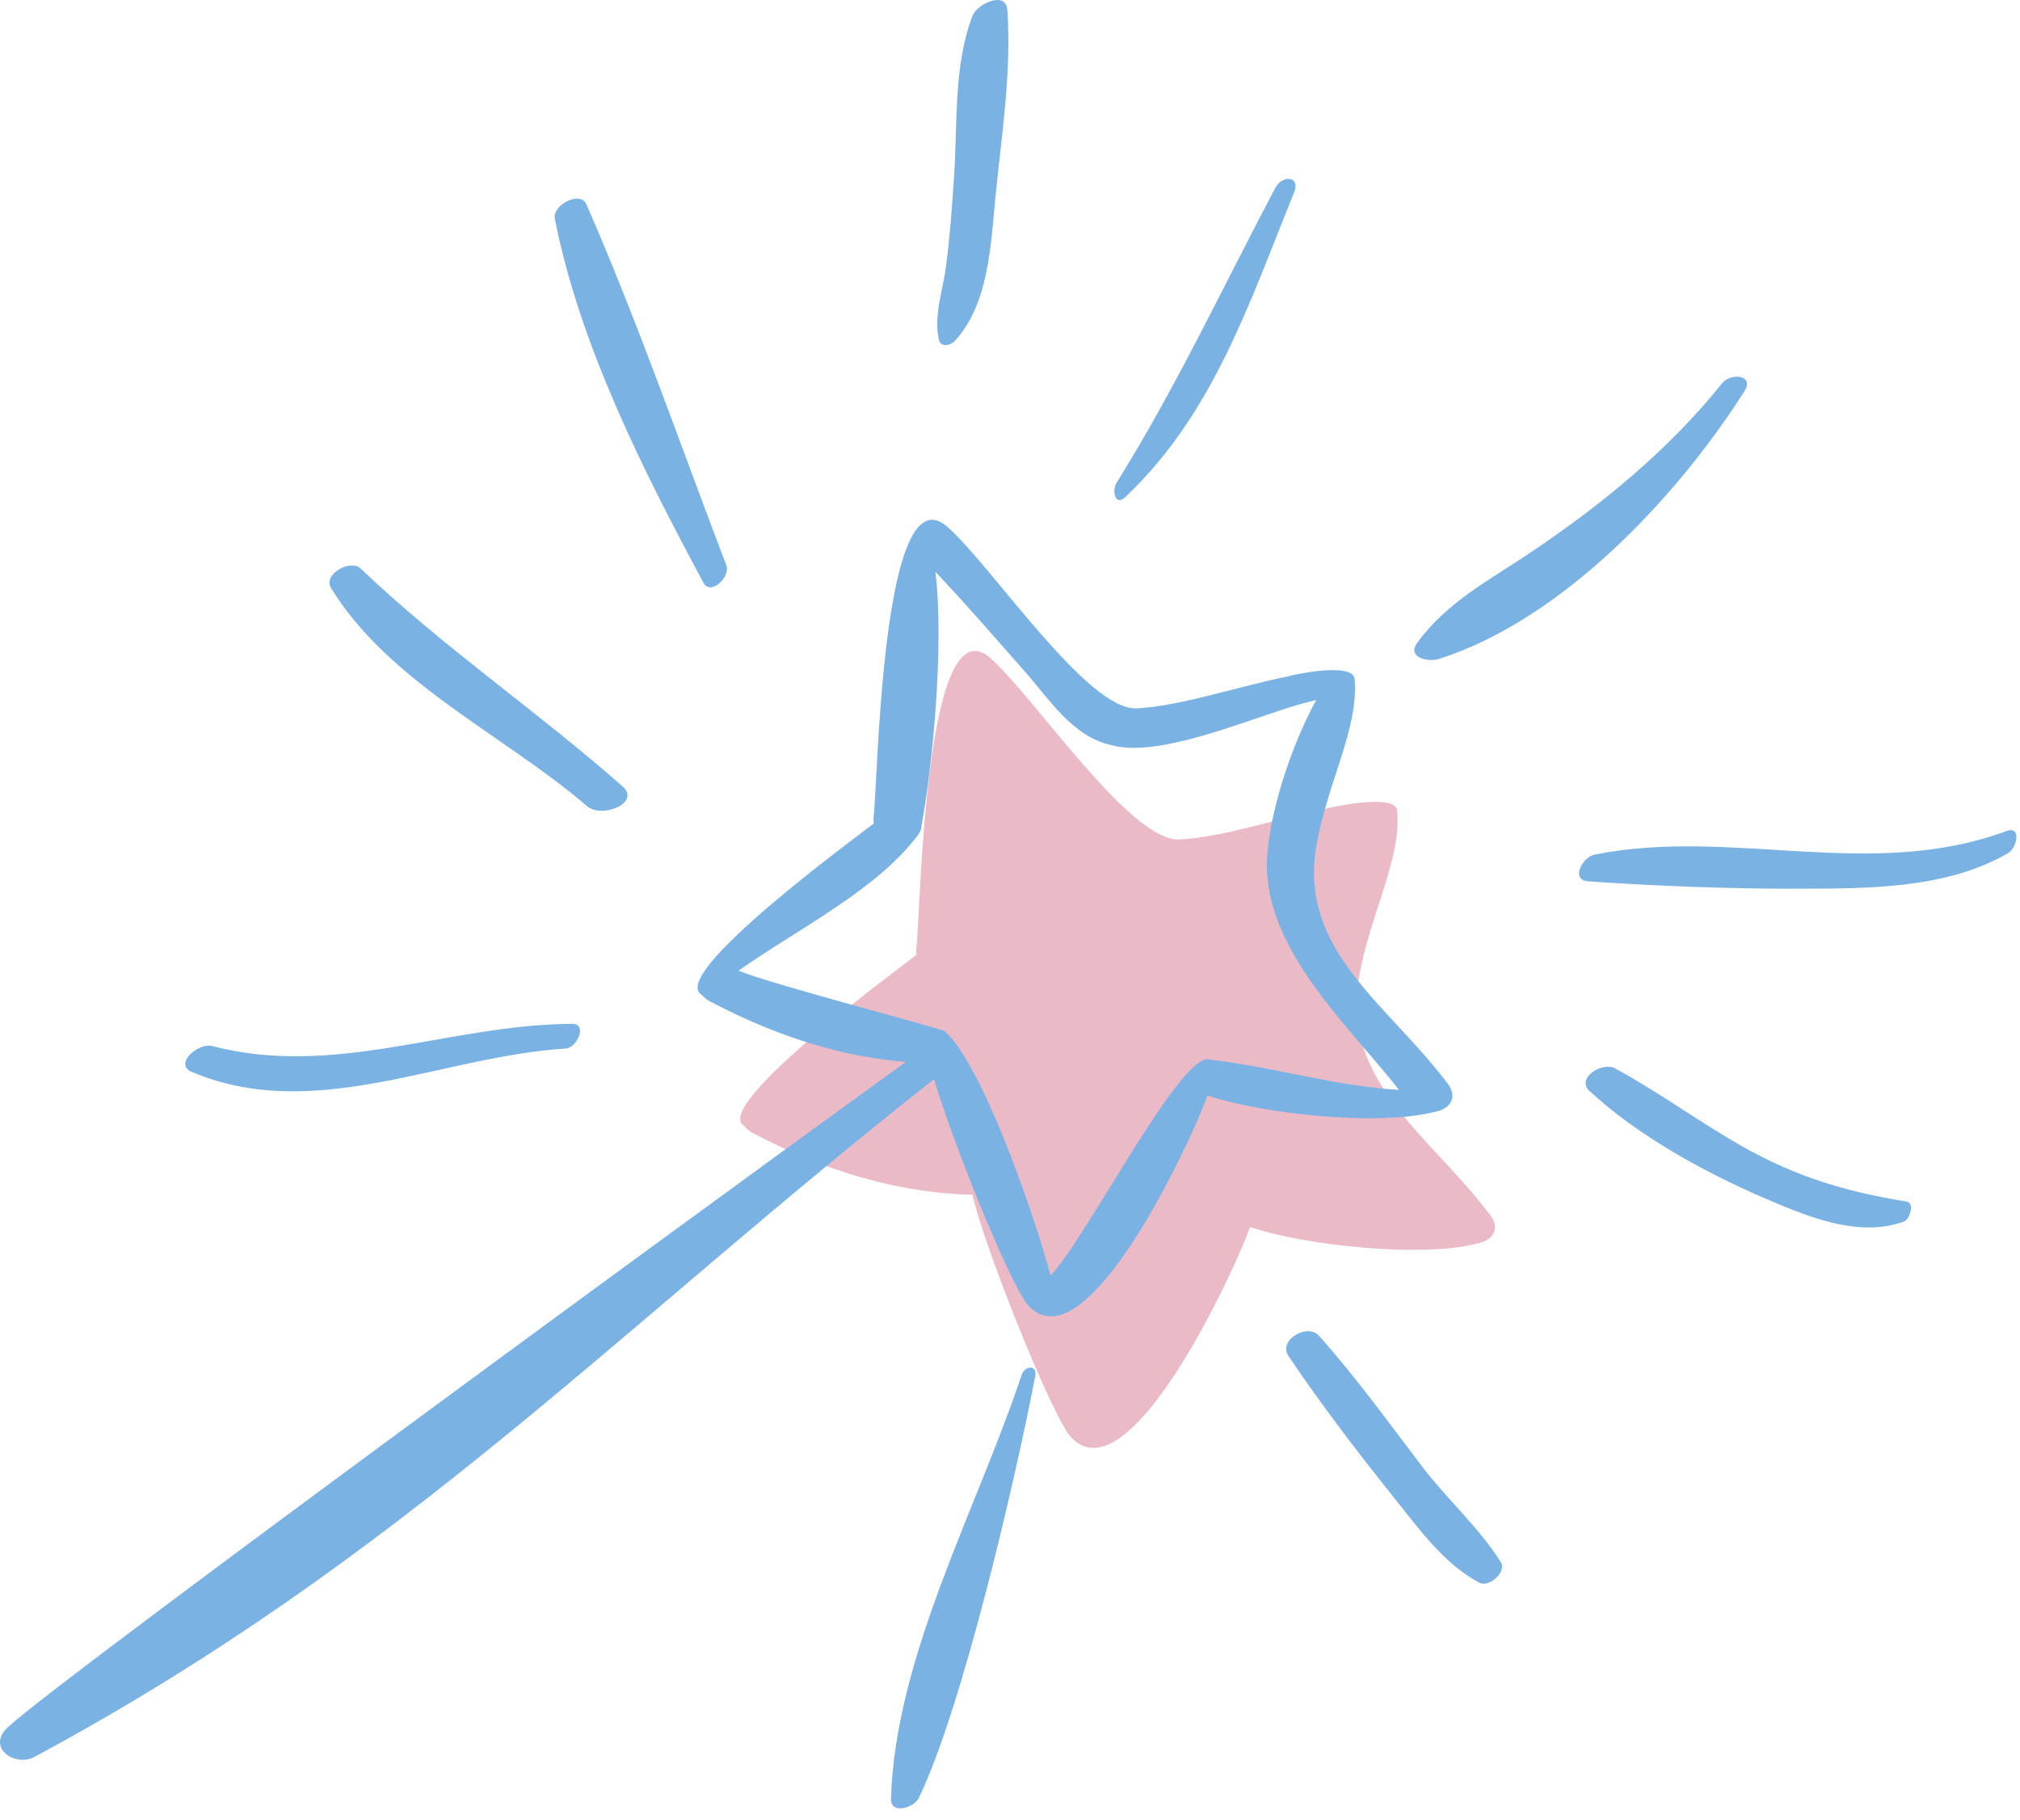
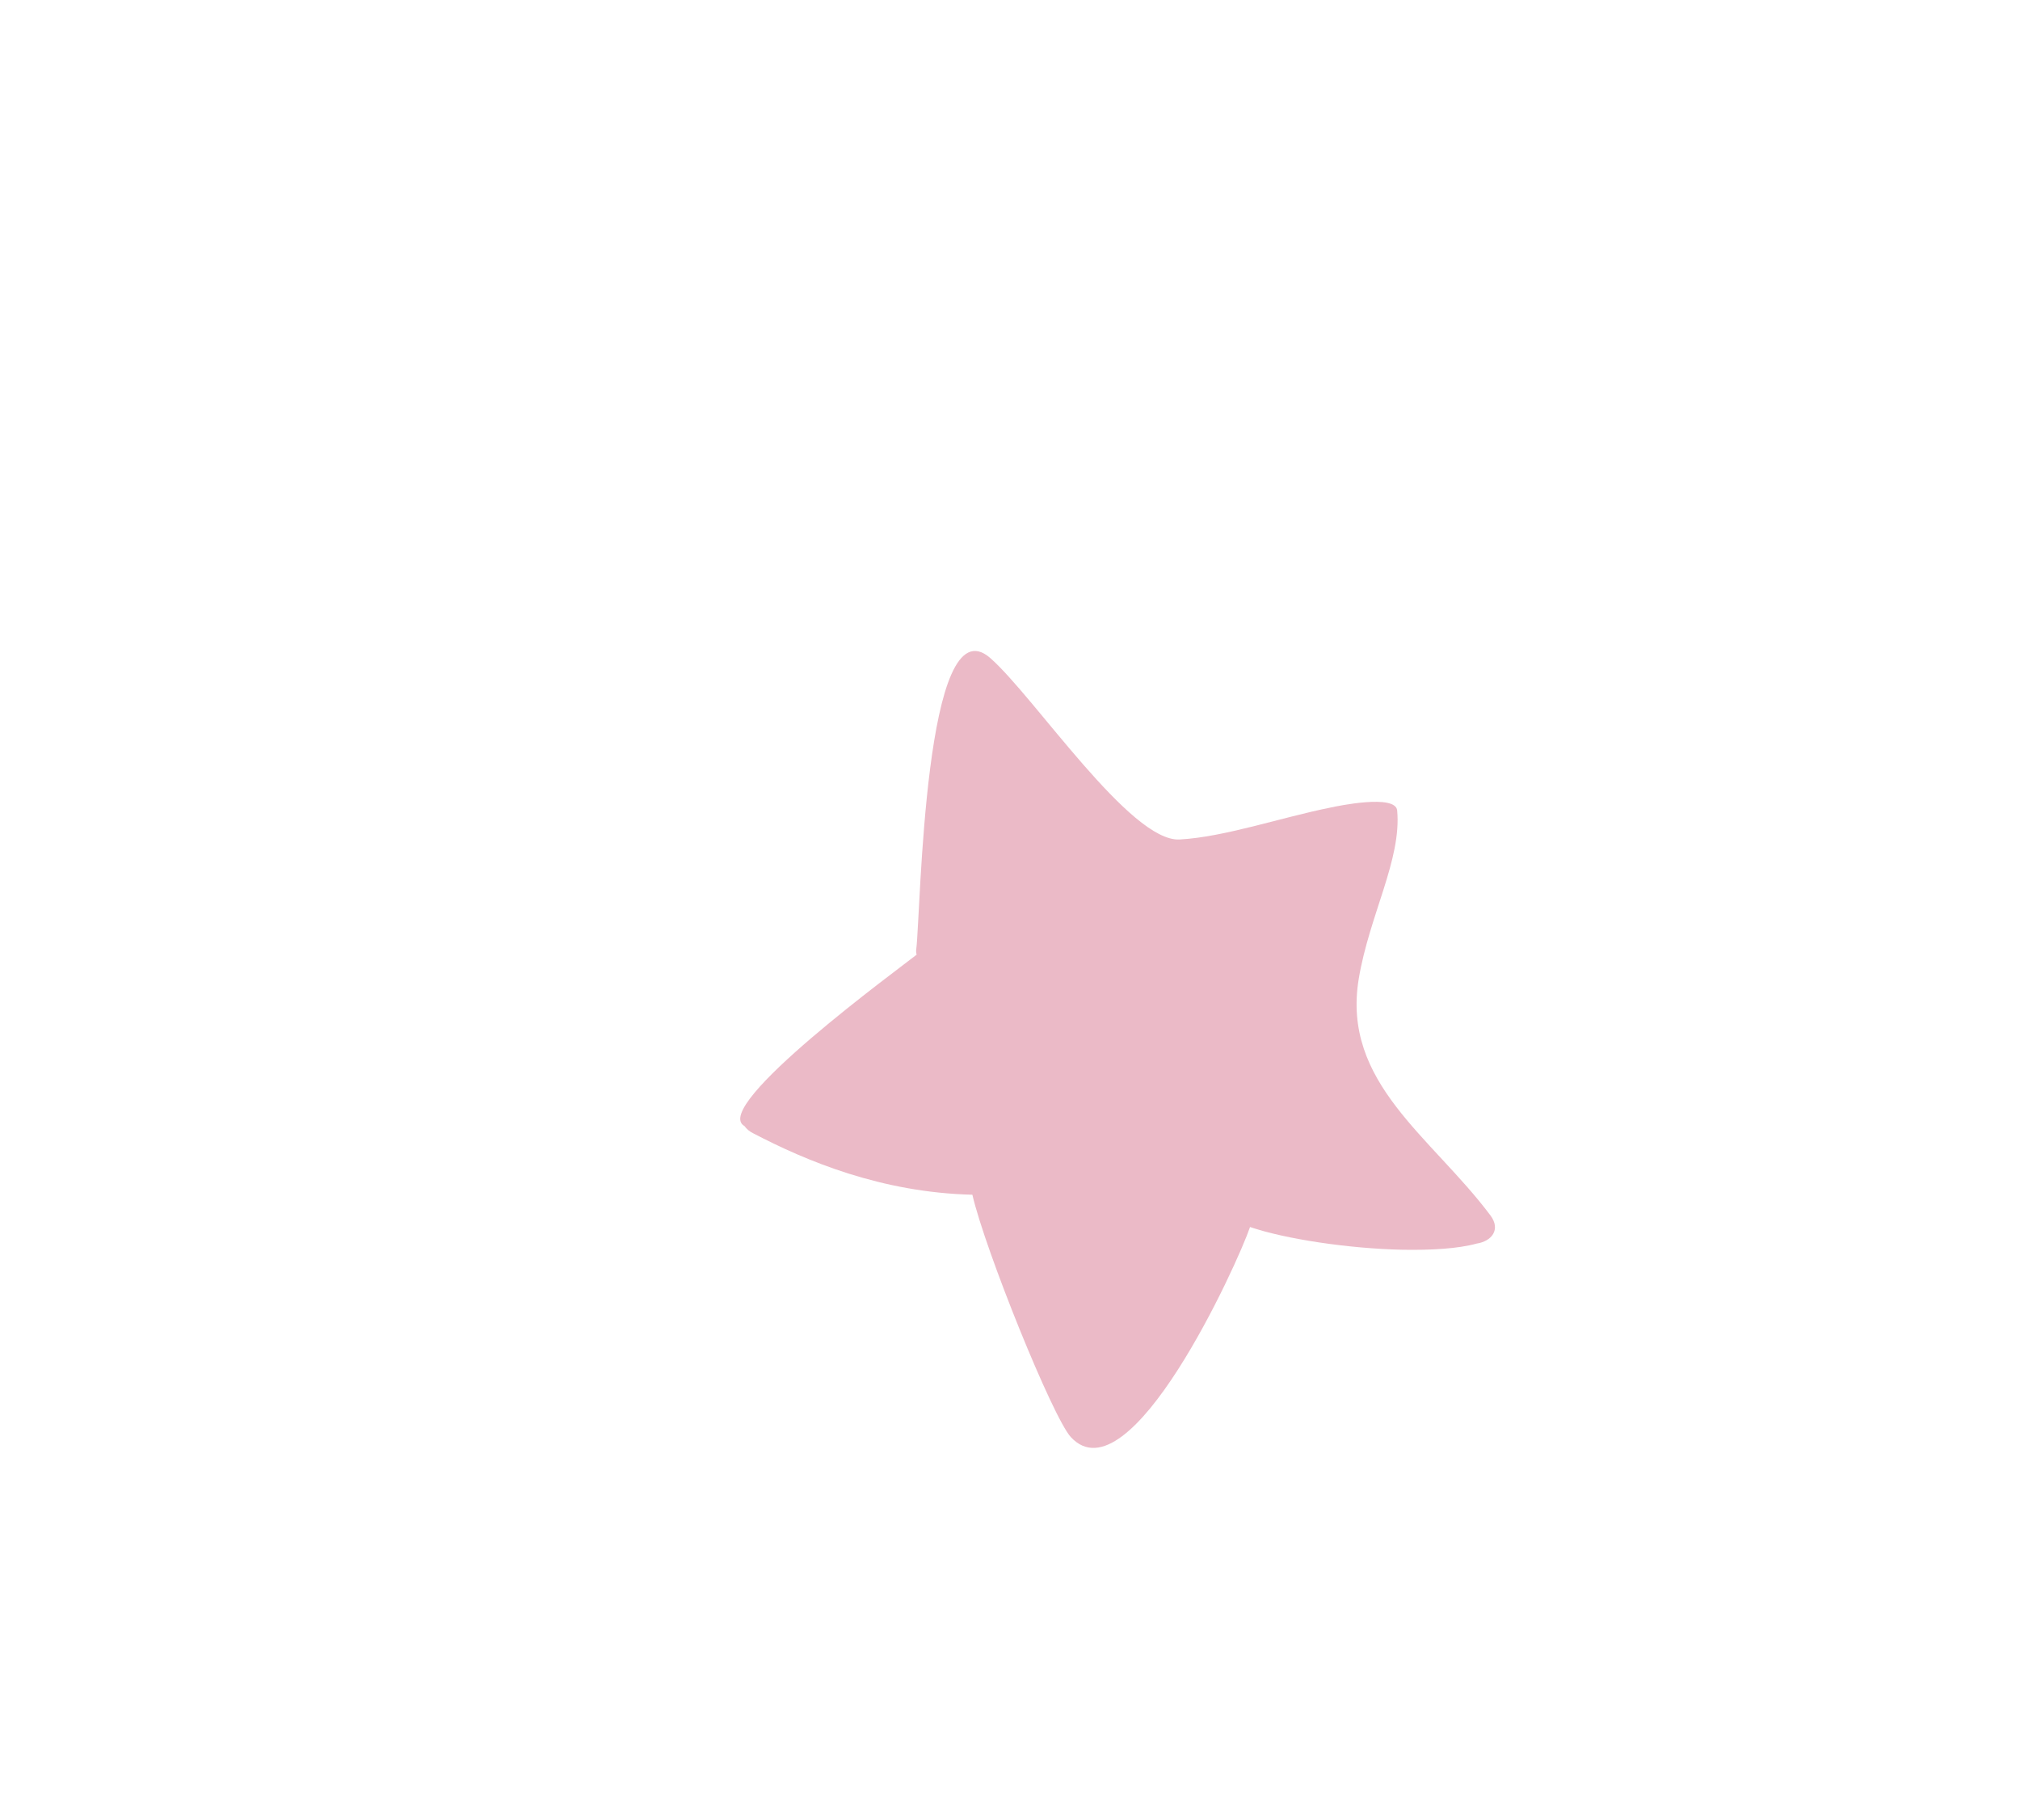
<svg xmlns="http://www.w3.org/2000/svg" width="101" height="91" viewBox="0 0 101 91" fill="none">
  <path d="M69.858 40.513C70.086 42.966 68.466 45.752 67.937 48.931C67.076 54.127 71.57 56.814 74.524 60.761C75.053 61.472 74.577 62.053 73.832 62.166C72.888 62.425 71.558 62.499 70.113 62.474C67.394 62.414 64.258 61.935 62.502 61.338C61.882 63.165 56.496 75.019 53.545 71.843C52.641 70.871 49.254 62.482 48.619 59.724C44.057 59.613 40.302 58.033 37.645 56.645C37.478 56.563 37.333 56.441 37.222 56.29C35.481 55.316 45.081 48.329 45.831 47.724C45.803 47.619 45.798 47.508 45.818 47.401C46.032 45.641 46.213 30.021 49.512 32.893C51.731 34.841 56.519 42.105 58.982 41.965C61.216 41.845 64.071 40.861 66.522 40.37C66.878 40.292 69.774 39.685 69.858 40.513Z" fill="#EBBAC7" />
-   <path d="M0.335 86.401C2.457 84.244 46.086 52.432 46.311 52.369C46.634 52.273 47.323 53.451 47.064 53.662C31.072 66.2 20.337 77.815 1.684 87.848C0.688 88.314 -0.626 87.366 0.334 86.401H0.335Z" fill="#7AB2E3" />
-   <path d="M67.729 33.936C67.957 36.39 66.337 39.176 65.808 42.355C64.947 47.55 69.441 50.237 72.395 54.184C72.924 54.896 72.448 55.476 71.703 55.589C70.754 55.832 69.428 55.923 67.984 55.898C65.265 55.838 62.129 55.359 60.373 54.761C59.753 56.588 54.367 68.442 51.416 65.267C50.512 64.295 47.125 55.906 46.49 53.147C41.927 53.037 38.173 51.457 35.516 50.068C35.351 49.984 35.205 49.868 35.087 49.725C33.351 48.739 42.952 41.753 43.697 41.158C43.676 41.052 43.671 40.943 43.683 40.835C43.898 39.075 44.079 23.455 47.372 26.338C49.591 28.286 54.378 35.551 56.842 35.411C59.076 35.291 61.931 34.306 64.382 33.816C64.755 33.704 67.65 33.098 67.729 33.936ZM46.076 41.264C46.073 41.433 46.014 41.596 45.907 41.727C43.861 44.487 39.919 46.413 36.927 48.523C38.414 49.161 47.087 51.419 47.239 51.551C49.051 53.14 51.622 60.41 52.531 63.762C54.305 61.908 58.942 52.777 60.418 52.956C64.063 53.408 66.605 54.27 69.946 54.483L69.822 54.323C67.303 51.136 62.959 47.192 63.37 42.632C63.609 40.019 64.768 36.872 65.815 34.99C65.486 35.069 65.167 35.153 64.844 35.248C62.319 35.99 57.873 37.932 55.522 37.236C53.622 36.813 52.453 34.936 51.208 33.528C49.736 31.866 48.297 30.194 46.77 28.587C47.23 32.383 46.584 38.555 46.076 41.264ZM76.513 27.631C80.055 25.253 83.431 22.501 86.107 19.157C86.528 18.63 87.741 18.729 87.224 19.551C83.823 24.901 78.072 31.001 71.919 32.949C71.414 33.102 70.311 32.867 70.871 32.123C72.324 30.118 74.464 29.001 76.513 27.631ZM79.724 42.722C86.589 41.345 93.511 44.067 100.332 41.54C101.09 41.268 100.844 42.393 100.415 42.641C97.322 44.438 93.415 44.416 89.946 44.426C86.449 44.435 82.932 44.296 79.438 44.06C78.497 44.018 79.11 42.847 79.724 42.722ZM80.742 53.402C82.679 54.45 84.5 55.753 86.393 56.888C89.439 58.724 92.025 59.526 95.335 60.068C95.756 60.132 95.474 60.977 95.194 61.068C92.871 61.899 90.283 60.779 88.131 59.855C85.15 58.561 81.869 56.756 79.483 54.544C78.778 53.908 80.105 53.062 80.742 53.402ZM65.945 66.772C67.834 68.881 69.475 71.179 71.188 73.417C72.392 74.983 74.014 76.433 75.043 78.101C75.345 78.585 74.451 79.365 73.982 79.125C72.191 78.193 70.869 76.32 69.626 74.775C67.815 72.514 66.048 70.193 64.43 67.797C63.874 67.003 65.371 66.121 65.945 66.772ZM51.758 68.811C50.767 73.966 48.115 85.393 45.937 89.886C45.702 90.371 44.528 90.731 44.547 89.916C44.77 82.799 48.853 75.42 51.075 68.749C51.233 68.253 51.879 68.199 51.758 68.811ZM10.607 52.291C16.753 53.9 22.492 51.204 28.621 51.182C29.392 51.179 28.844 52.383 28.291 52.416C22.061 52.798 15.757 56.167 9.61 53.595C8.645 53.197 9.914 52.115 10.607 52.291ZM18.037 28.425C22.174 32.372 26.848 35.537 31.129 39.311C32.056 40.13 30.1 40.943 29.346 40.295C25.233 36.758 19.448 34.124 16.55 29.395C16.13 28.712 17.523 27.927 18.037 28.425ZM29.319 10.215C31.898 16.101 34.021 22.262 36.32 28.265C36.534 28.842 35.523 29.795 35.174 29.135C32.154 23.518 28.981 17.233 27.741 10.933C27.605 10.259 29.008 9.507 29.319 10.216V10.215ZM50.367 0.501C50.583 3.541 50.087 6.709 49.783 9.743C49.541 12.149 49.462 15.201 47.731 17.05C47.515 17.283 47.027 17.377 46.943 16.977C46.671 15.765 47.154 14.5 47.302 13.297C47.492 11.855 47.599 10.384 47.696 8.935C47.885 6.31 47.658 3.265 48.635 0.769C48.854 0.207 50.3 -0.495 50.367 0.501ZM64.701 9.633C62.463 15.126 60.696 20.641 56.278 24.839C55.742 25.348 55.591 24.514 55.83 24.129C58.794 19.391 61.152 14.331 63.767 9.389C64.113 8.74 65.043 8.777 64.701 9.633Z" fill="#7AB2E3" />
</svg>